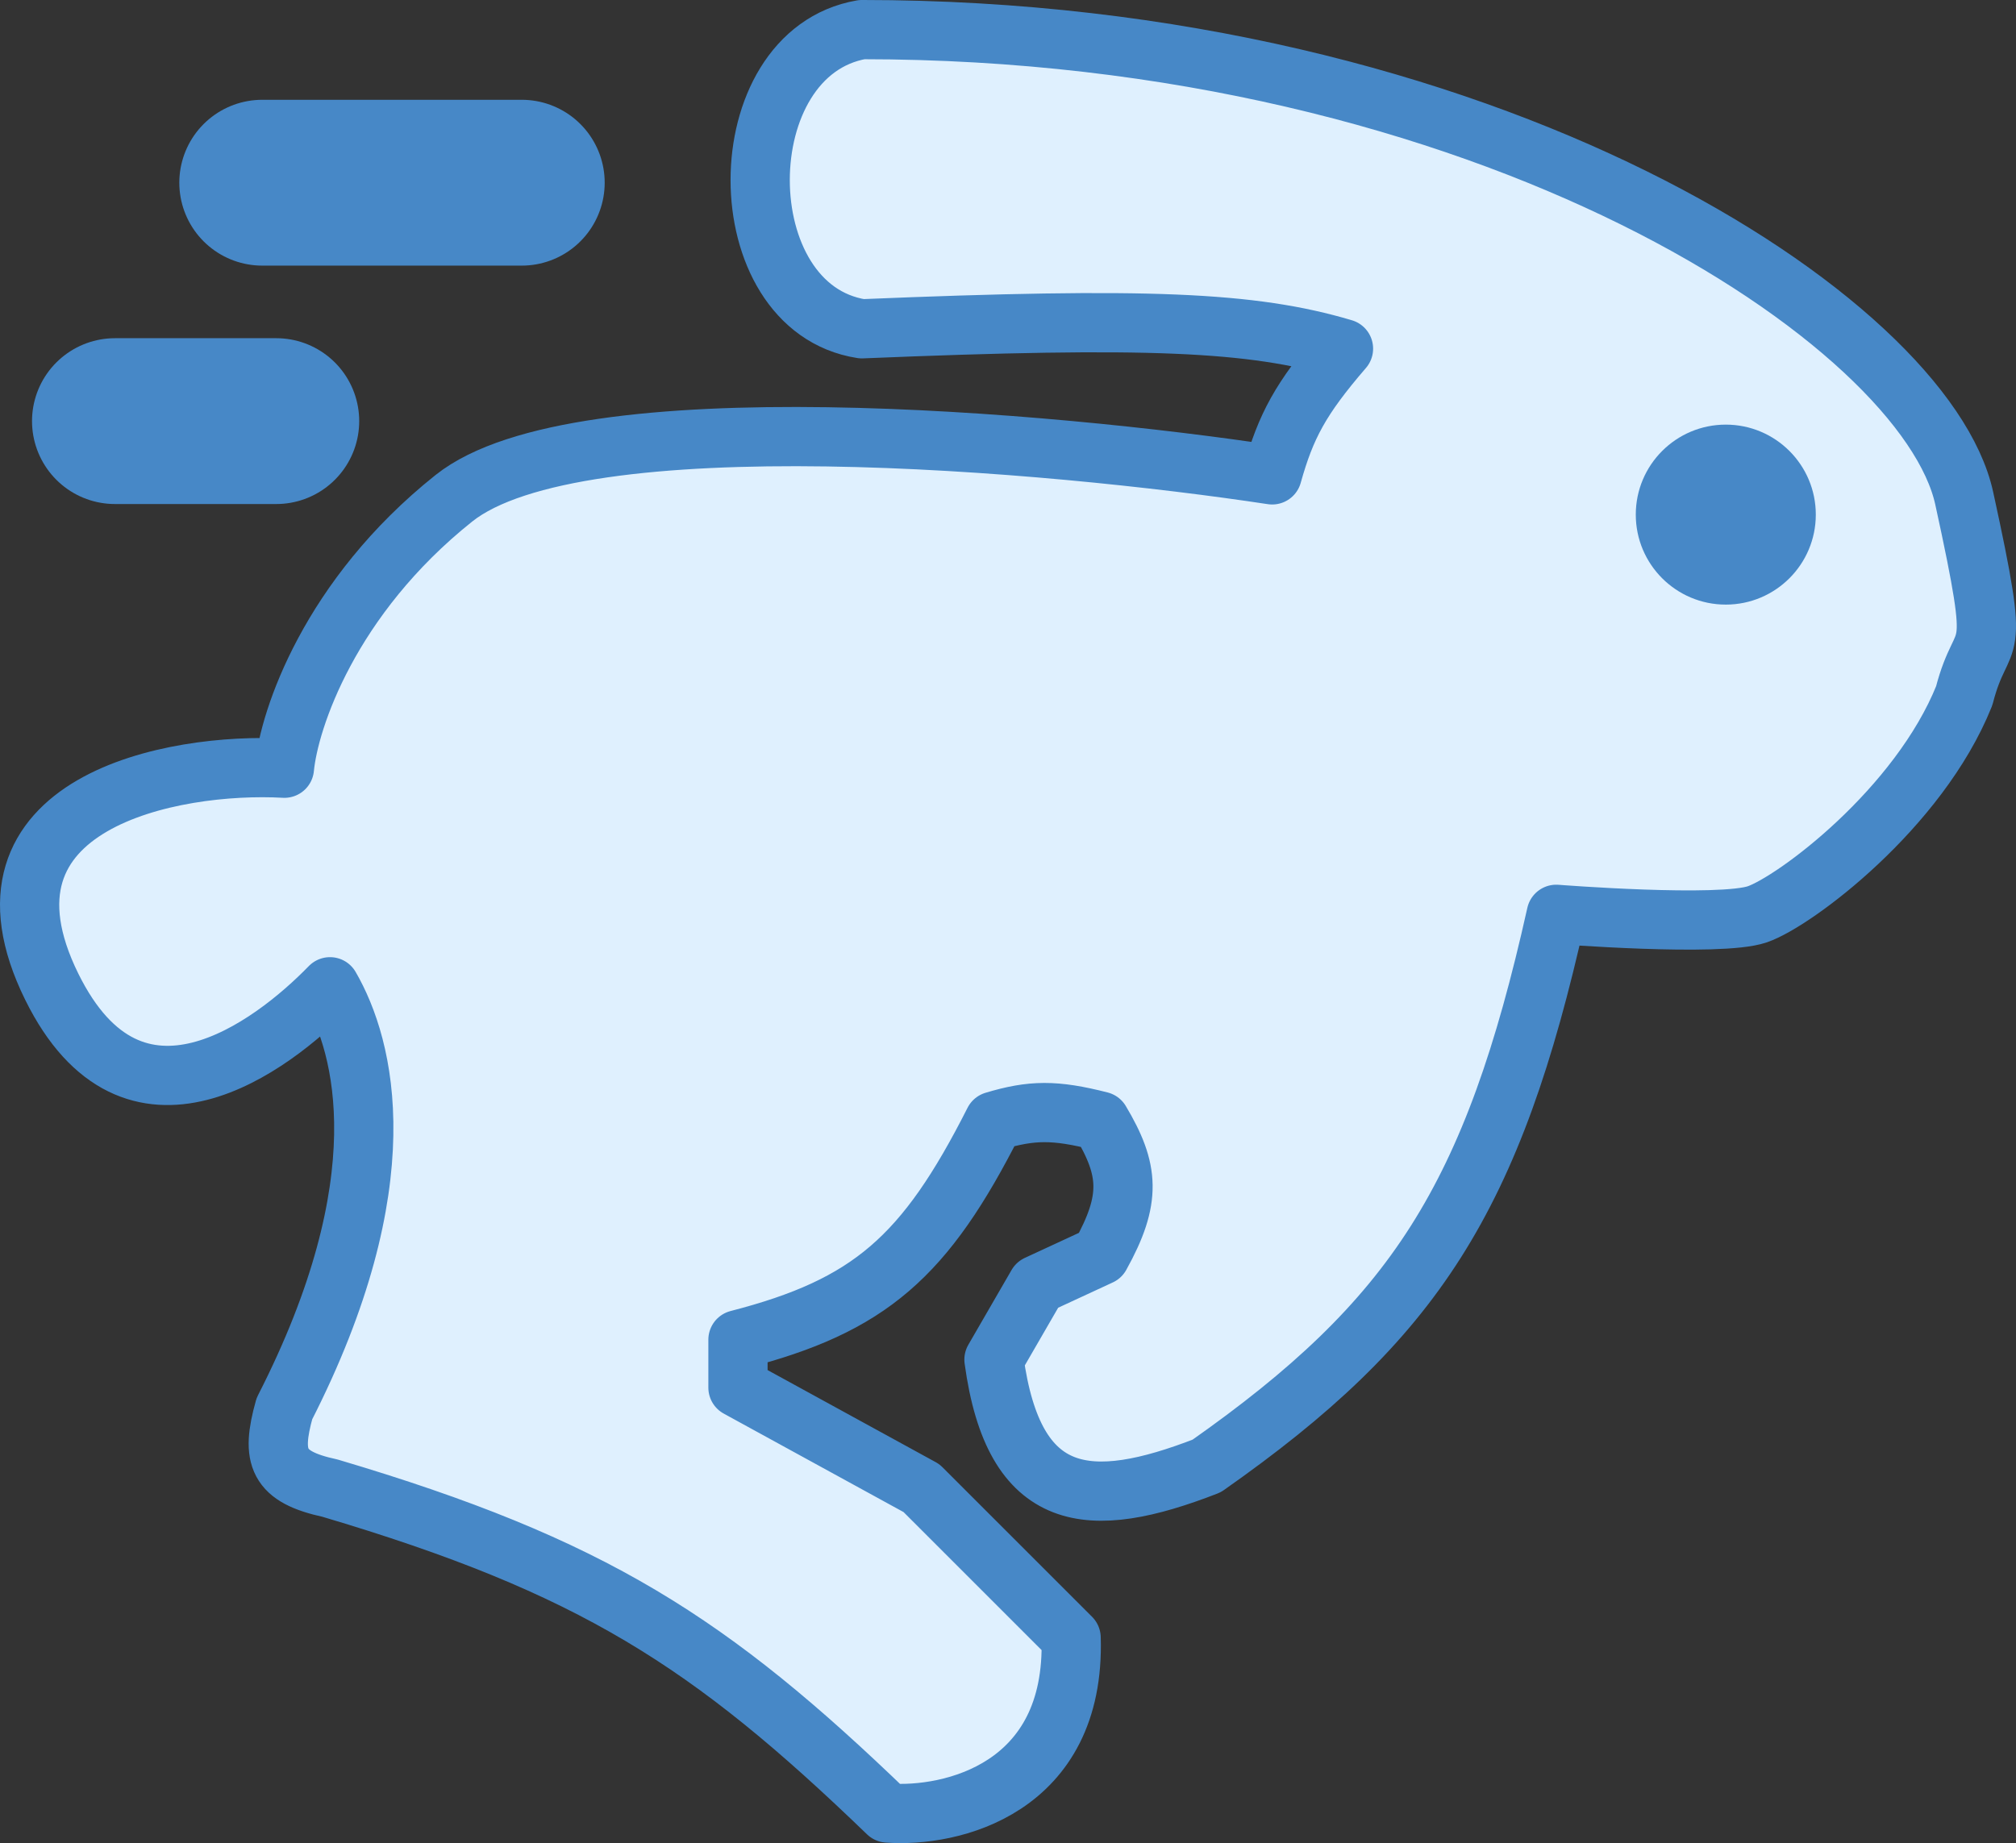
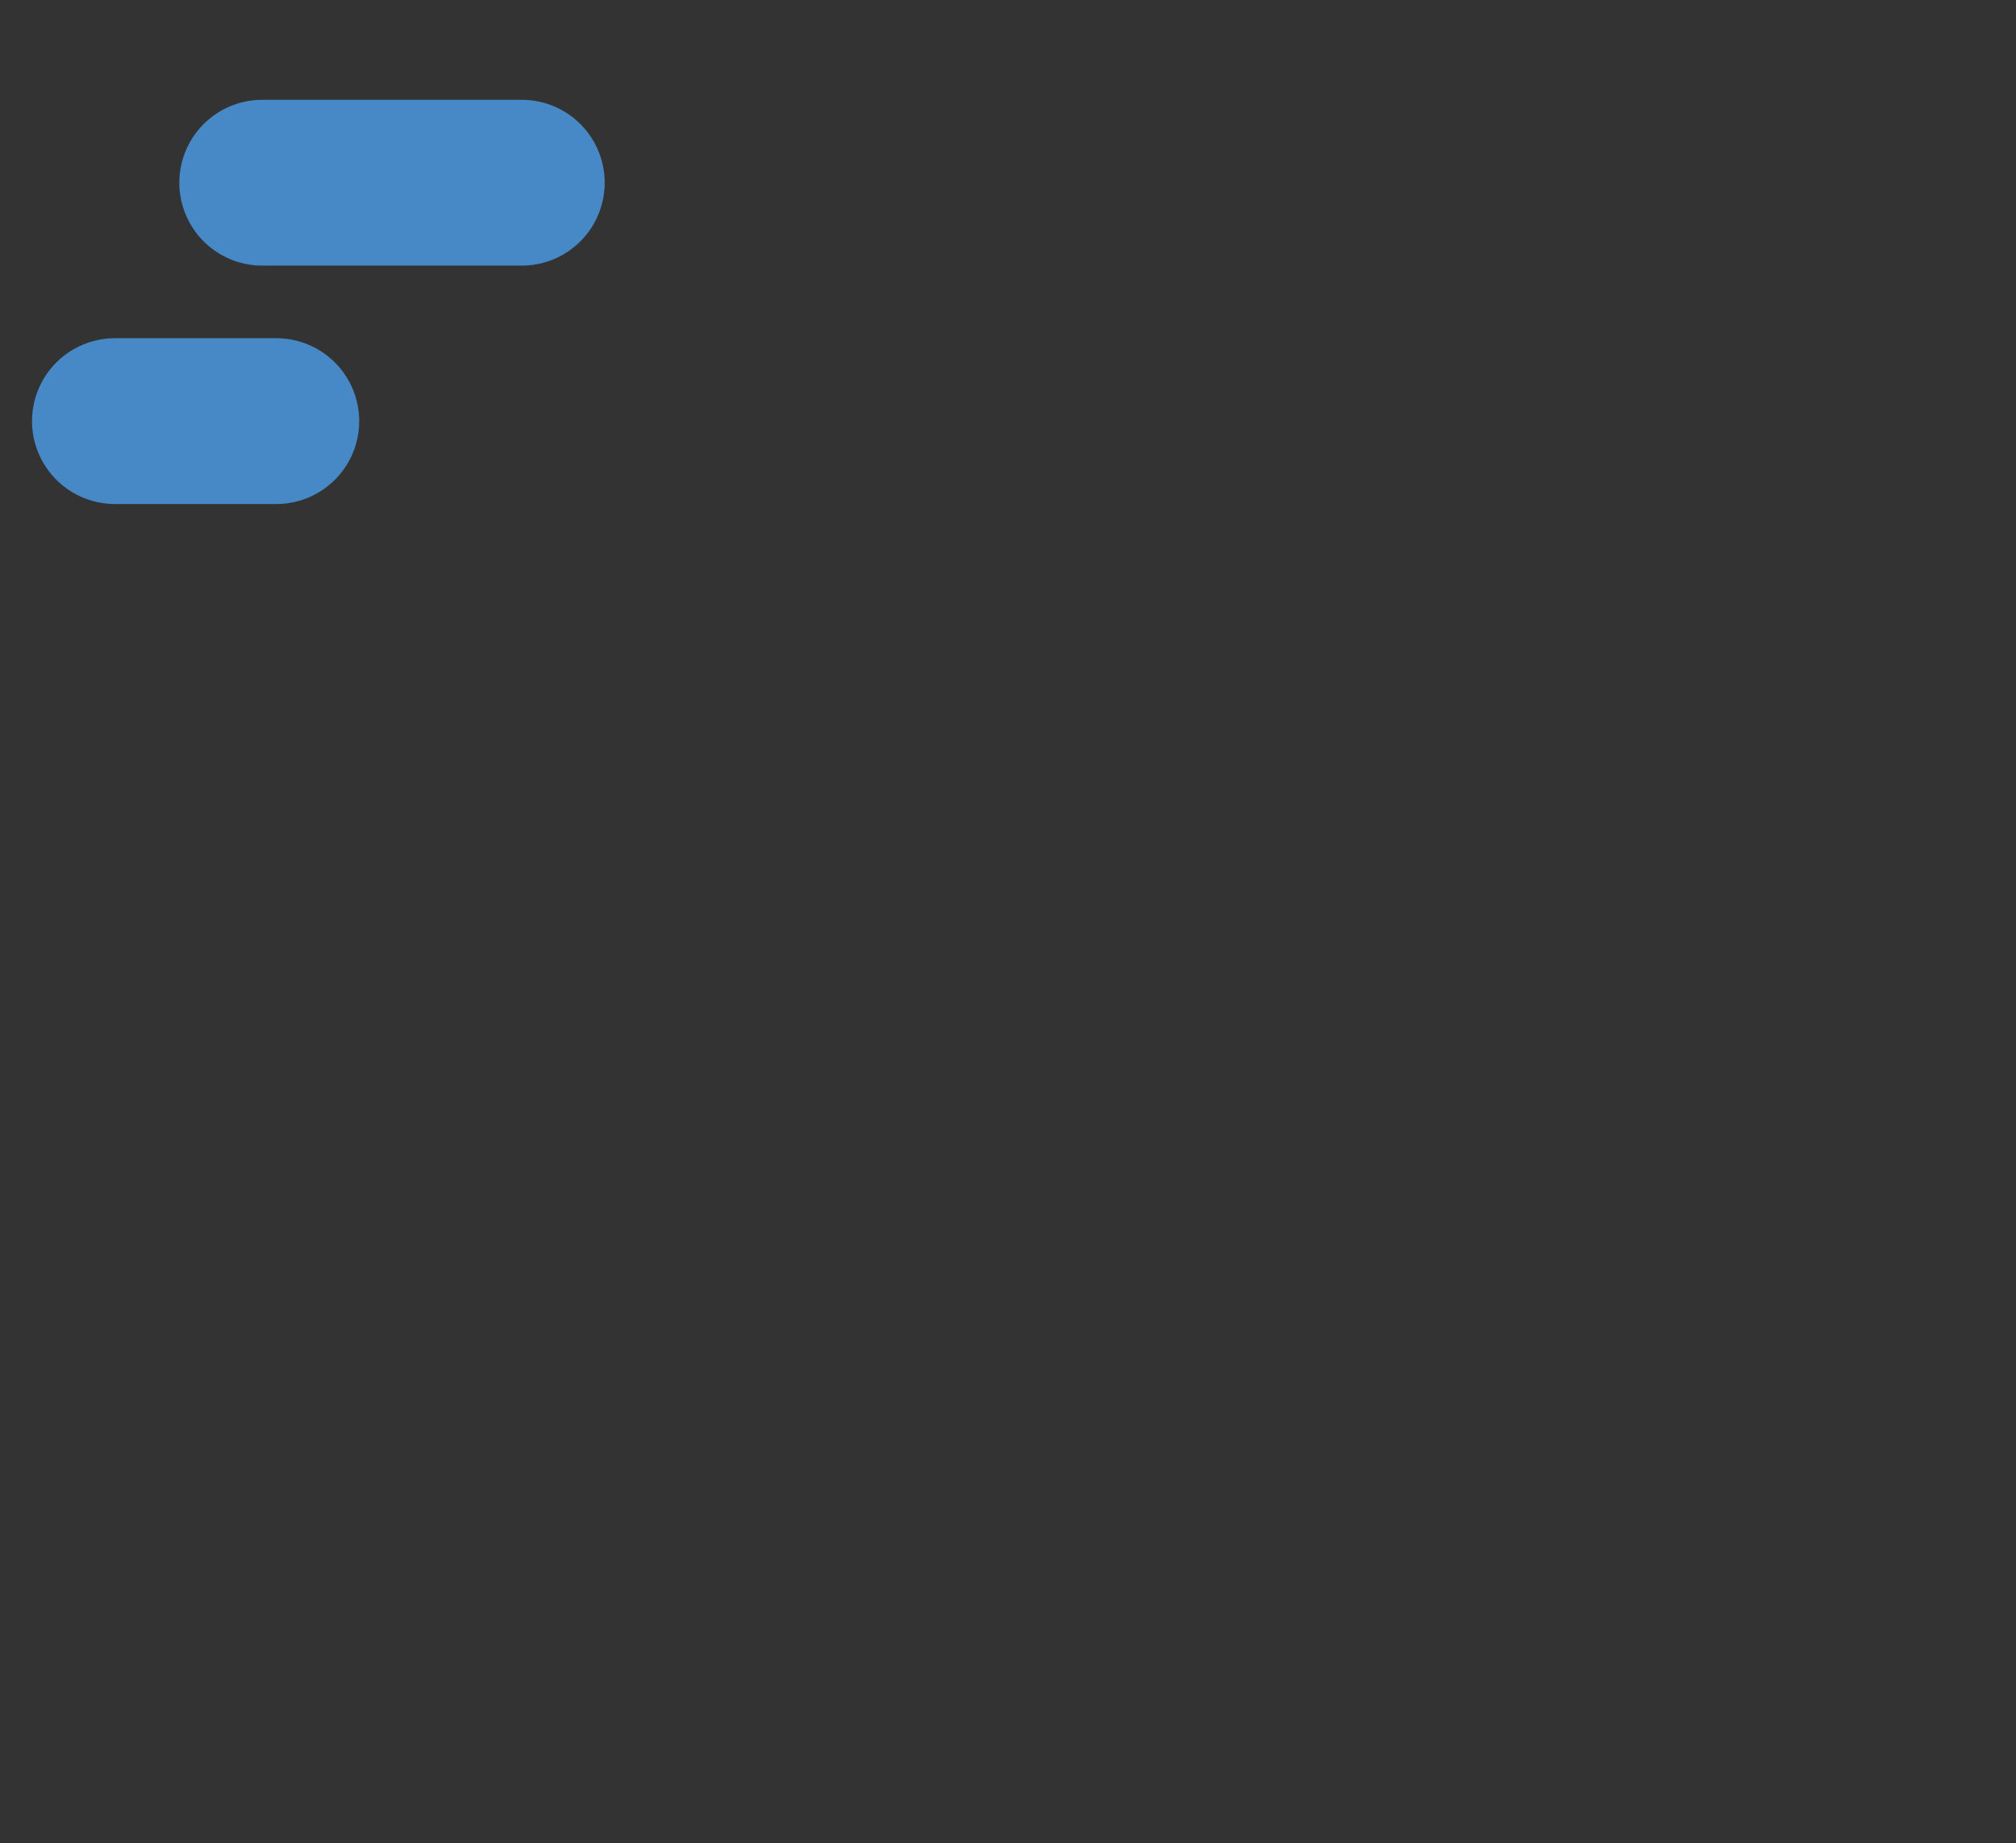
<svg xmlns="http://www.w3.org/2000/svg" fill="none" viewBox="1.52 45.19 1020.96 933.63">
  <rect x="1.52" y="45.19" width="1020.96" height="933.63" fill="#333333" stroke="none" />
-   <path fill="#DFF0FE" stroke="#4788C7" stroke-linejoin="round" stroke-width="30" d="M231.392 297.578c62.988-50.202 302.511-28.81 414.4-11.84 6.925-24.705 14.328-38.685 36.111-63.936-46.273-13.75-99.605-16.02-243.904-10.064-68.671-10.656-68.671-139.712 0-151.552 317.312 0 538.72 148 558.256 237.392s9.59 62.873 0 100.048c-23.006 57.307-85.84 104.192-104.784 110.704s-101.824 0-101.824 0c-32.092 143.875-71.574 205.418-177.008 279.424-59.447 23.136-97.68 20.128-107.744-53.872l21.904-37.888 31.968-14.8c15.87-28.604 14.722-43.365 0-68.08-22.999-5.874-34.752-5.74-53.872 0-34.784 68.765-62.87 93.492-129.647 110.704v24.272l92.943 50.912 75.776 75.776c2.368 76.723-60.976 91.168-92.944 88.8C361.22 876.89 301.6 838.44 168.64 799.002c-26.486-5.732-30.057-15.395-23.088-40.256 58.775-115.1 40.65-183.322 23.088-213.712-29.558 30.414-99.602 83.694-140.896 0-46.2-93.636 61.568-113.862 117.808-110.704 2.368-24.666 22.85-86.55 85.84-136.752z" />
  <path stroke="#4788C7" stroke-linecap="round" stroke-width="84" d="M59.736 258.506h81.696m-7.104-120.768h131.424" />
-   <circle cx="875.512" cy="305.866" r="45.584" fill="#4788C7" />
</svg>